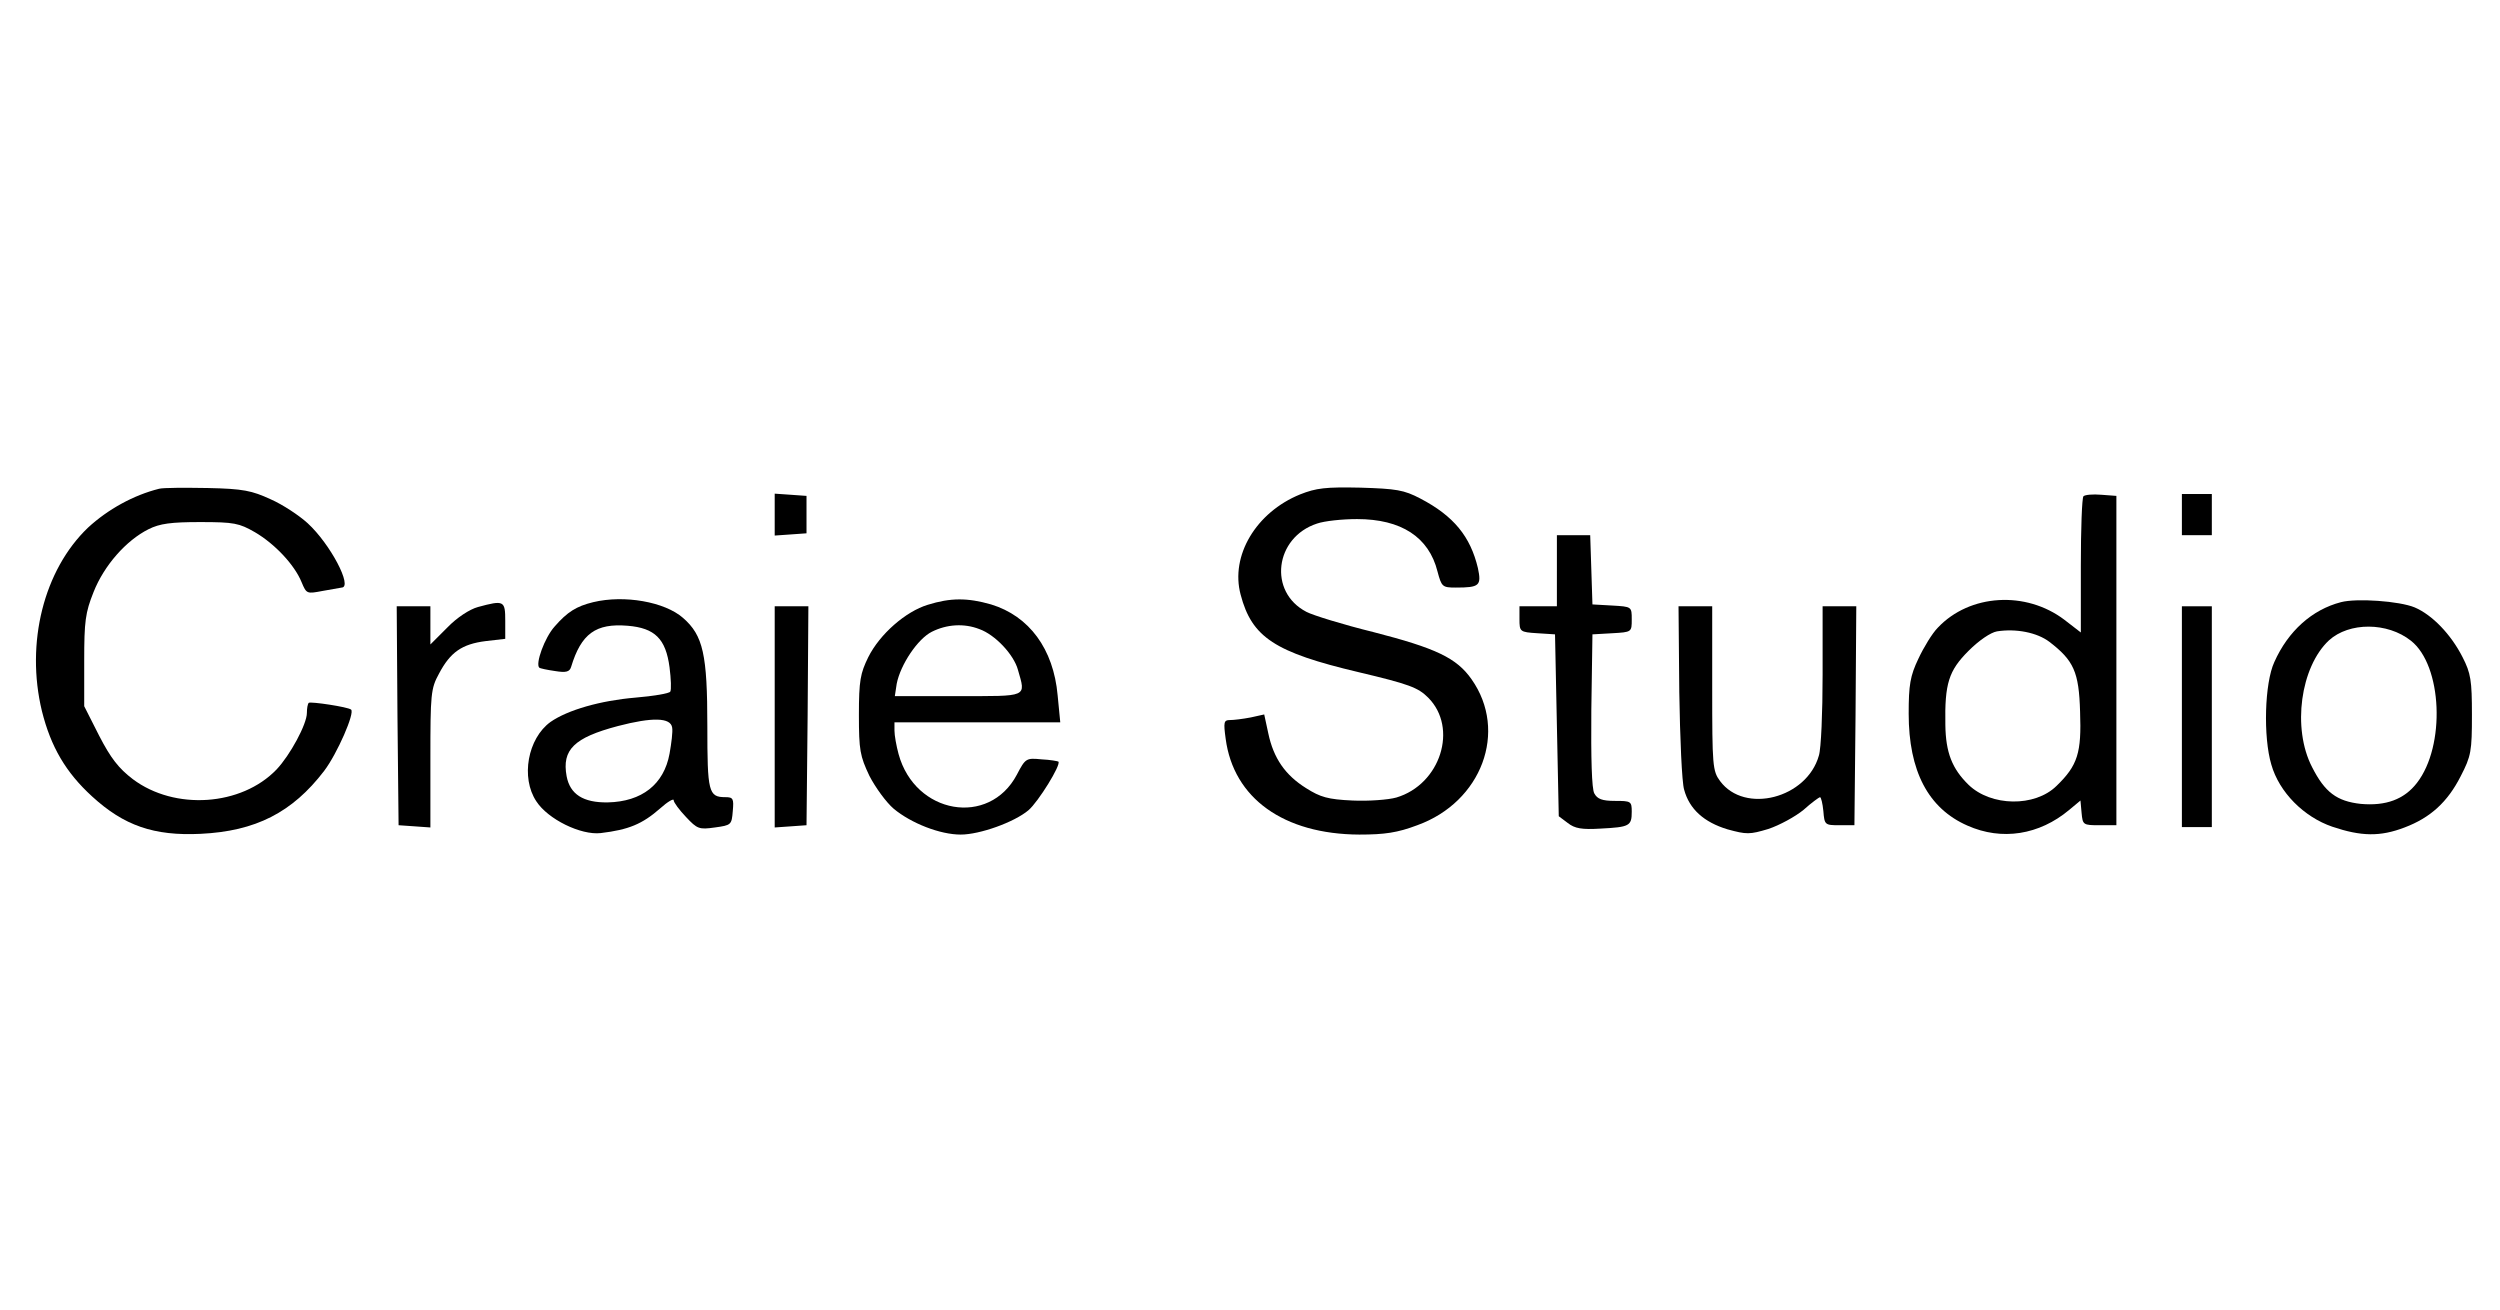
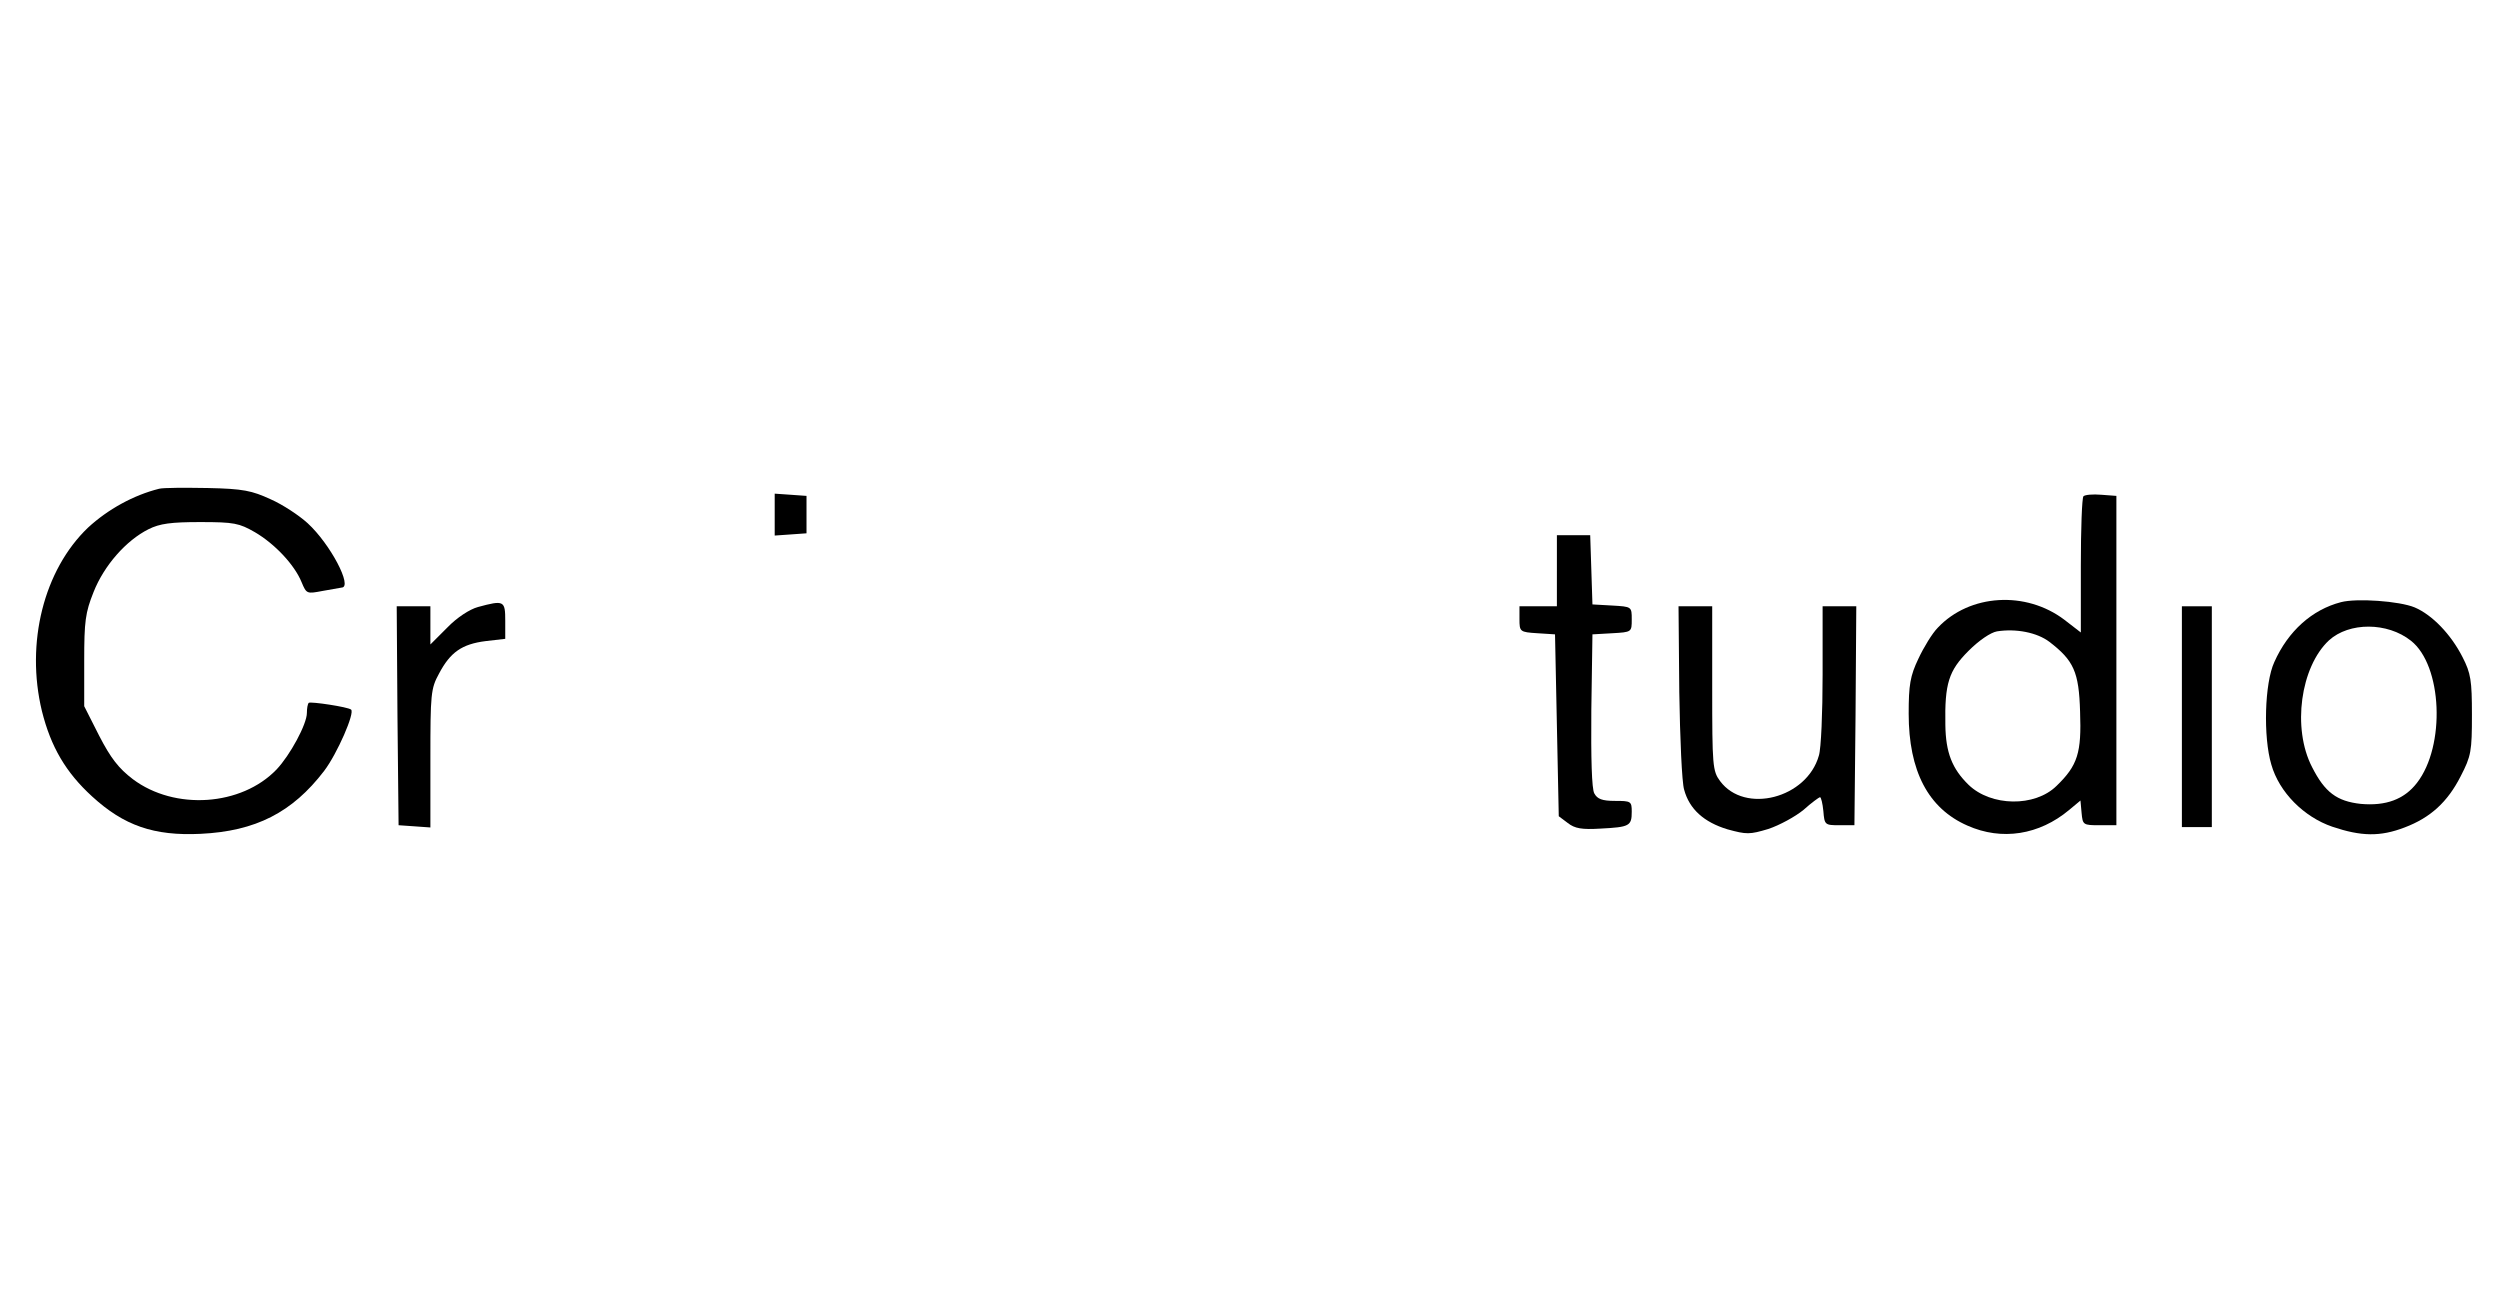
<svg xmlns="http://www.w3.org/2000/svg" version="1.0" width="668pt" height="350pt" viewBox="0 0 668 350" preserveAspectRatio="xMidYMid meet">
  <g transform="translate(0,350) scale(0.1,-0.1)" fill="#000000" stroke="none">
    <path d="M425 2194 c-68 -17 -137 -55 -190 -104 -118 -113 -167 -308 -123 -490 24 -96 64 -164 134 -228 85 -78 165 -106 290 -100 147 7 245 57 330 168 35 46 83 156 72 164 -8 7 -108 22 -113 18 -3 -3 -5 -15 -5 -27 0 -30 -45 -113 -81 -151 -94 -98 -272 -110 -384 -26 -38 29 -59 56 -90 116 l-40 79 0 121 c0 106 3 129 25 184 28 71 87 138 147 168 30 15 60 19 138 19 91 0 104 -3 146 -27 53 -31 106 -87 125 -134 13 -31 14 -31 56 -23 24 4 46 8 51 9 30 1 -30 116 -91 172 -23 21 -67 50 -99 64 -50 23 -73 28 -168 30 -60 1 -119 1 -130 -2z" />
-     <path d="M3474 2179 c-118 -48 -187 -164 -159 -268 30 -114 91 -154 315 -207 135 -32 159 -41 186 -68 81 -81 33 -232 -85 -267 -21 -6 -74 -10 -117 -8 -66 3 -86 9 -124 33 -56 35 -87 80 -101 146 l-11 51 -36 -8 c-21 -4 -45 -7 -56 -7 -16 0 -17 -6 -11 -50 21 -159 155 -255 357 -256 68 0 102 5 155 25 172 62 243 251 145 390 -40 57 -95 83 -262 126 -81 20 -162 45 -179 54 -103 53 -85 199 28 236 20 7 68 12 107 12 118 0 192 -48 215 -140 11 -41 13 -43 49 -43 63 0 69 5 59 52 -20 84 -64 139 -154 186 -44 23 -64 26 -160 29 -93 2 -118 -1 -161 -18z" />
    <path d="M2070 2125 l0 -56 43 3 42 3 0 50 0 50 -42 3 -43 3 0 -56z" />
    <path d="M5567 2174 c-4 -4 -7 -88 -7 -186 l0 -178 -44 34 c-103 78 -253 69 -338 -21 -15 -15 -38 -53 -52 -83 -22 -46 -26 -70 -26 -147 0 -153 52 -253 157 -299 92 -41 192 -25 272 42 l30 25 3 -33 c3 -32 4 -33 48 -33 l45 0 0 440 0 440 -40 3 c-23 2 -44 0 -48 -4z m-91 -389 c65 -50 79 -80 82 -187 4 -109 -6 -143 -63 -198 -58 -57 -175 -55 -235 3 -44 43 -61 86 -62 160 -2 111 9 145 62 198 28 28 59 49 76 52 51 8 107 -3 140 -28z" />
-     <path d="M5830 2125 l0 -55 40 0 40 0 0 55 0 55 -40 0 -40 0 0 -55z" />
    <path d="M4160 1975 l0 -95 -50 0 -50 0 0 -34 c0 -34 1 -35 48 -38 l47 -3 5 -243 5 -243 24 -18 c19 -15 38 -18 88 -15 77 4 83 7 83 45 0 28 -2 29 -45 29 -34 0 -47 5 -55 20 -7 12 -9 94 -8 222 l3 203 53 3 c52 3 52 3 52 37 0 34 0 34 -52 37 l-53 3 -3 93 -3 92 -44 0 -45 0 0 -95z" />
-     <path d="M1585 1891 c-45 -11 -69 -26 -103 -65 -27 -30 -52 -100 -41 -110 2 -2 21 -6 42 -9 30 -5 39 -2 43 11 27 89 66 117 151 110 73 -6 102 -35 112 -111 4 -31 5 -60 2 -65 -3 -5 -45 -12 -93 -16 -94 -8 -181 -33 -227 -65 -61 -44 -80 -149 -38 -212 31 -48 119 -91 172 -85 75 9 111 24 159 66 20 18 36 27 36 22 0 -6 15 -26 33 -45 30 -32 35 -34 77 -28 44 6 45 7 48 44 3 33 1 37 -20 37 -45 0 -48 14 -48 190 0 191 -11 242 -65 289 -49 43 -157 62 -240 42z m211 -335 c2 -11 -2 -42 -7 -70 -15 -82 -74 -128 -165 -130 -66 -1 -101 22 -110 70 -13 71 20 103 137 134 92 24 141 23 145 -4z" />
-     <path d="M2479 1884 c-59 -18 -128 -78 -159 -140 -21 -43 -25 -62 -25 -154 0 -95 3 -110 28 -163 16 -31 45 -71 65 -88 47 -39 124 -69 179 -69 51 0 143 33 181 65 26 22 88 122 80 130 -1 1 -22 5 -45 6 -41 4 -43 3 -66 -41 -74 -140 -272 -106 -316 55 -6 22 -11 50 -11 63 l0 22 221 0 222 0 -7 72 c-11 124 -76 212 -178 243 -63 18 -108 18 -169 -1z m138 -65 c42 -15 92 -68 103 -109 21 -74 29 -70 -160 -70 l-169 0 5 33 c10 51 56 120 94 139 40 20 86 23 127 7z" />
    <path d="M6255 1891 c-77 -20 -141 -77 -178 -160 -26 -56 -30 -200 -8 -274 21 -74 87 -140 163 -166 77 -26 128 -27 193 -2 69 26 115 68 150 137 28 54 30 67 30 164 0 92 -3 111 -25 154 -31 61 -81 113 -128 133 -41 17 -155 25 -197 14z m187 -103 c84 -66 93 -281 16 -380 -34 -44 -83 -62 -150 -56 -64 7 -96 31 -130 98 -54 104 -31 268 45 339 54 49 156 49 219 -1z" />
    <path d="M1277 1878 c-22 -6 -56 -28 -82 -55 l-45 -45 0 51 0 51 -45 0 -45 0 2 -292 3 -293 43 -3 42 -3 0 184 c0 172 1 187 23 227 30 57 61 79 125 87 l52 6 0 48 c0 54 -3 56 -73 37z" />
-     <path d="M2070 1584 l0 -295 43 3 42 3 3 293 2 292 -45 0 -45 0 0 -296z" />
    <path d="M4487 1653 c2 -126 7 -244 13 -263 14 -52 53 -87 116 -106 51 -14 59 -14 109 1 30 10 72 33 94 51 21 19 42 34 44 34 3 0 7 -17 9 -37 3 -37 4 -38 43 -38 l40 0 3 293 2 292 -45 0 -45 0 0 -183 c0 -100 -4 -198 -10 -216 -32 -114 -198 -157 -264 -68 -20 27 -21 41 -21 248 l0 219 -45 0 -45 0 2 -227z" />
    <path d="M5830 1585 l0 -295 40 0 40 0 0 295 0 295 -40 0 -40 0 0 -295z" />
  </g>
</svg>